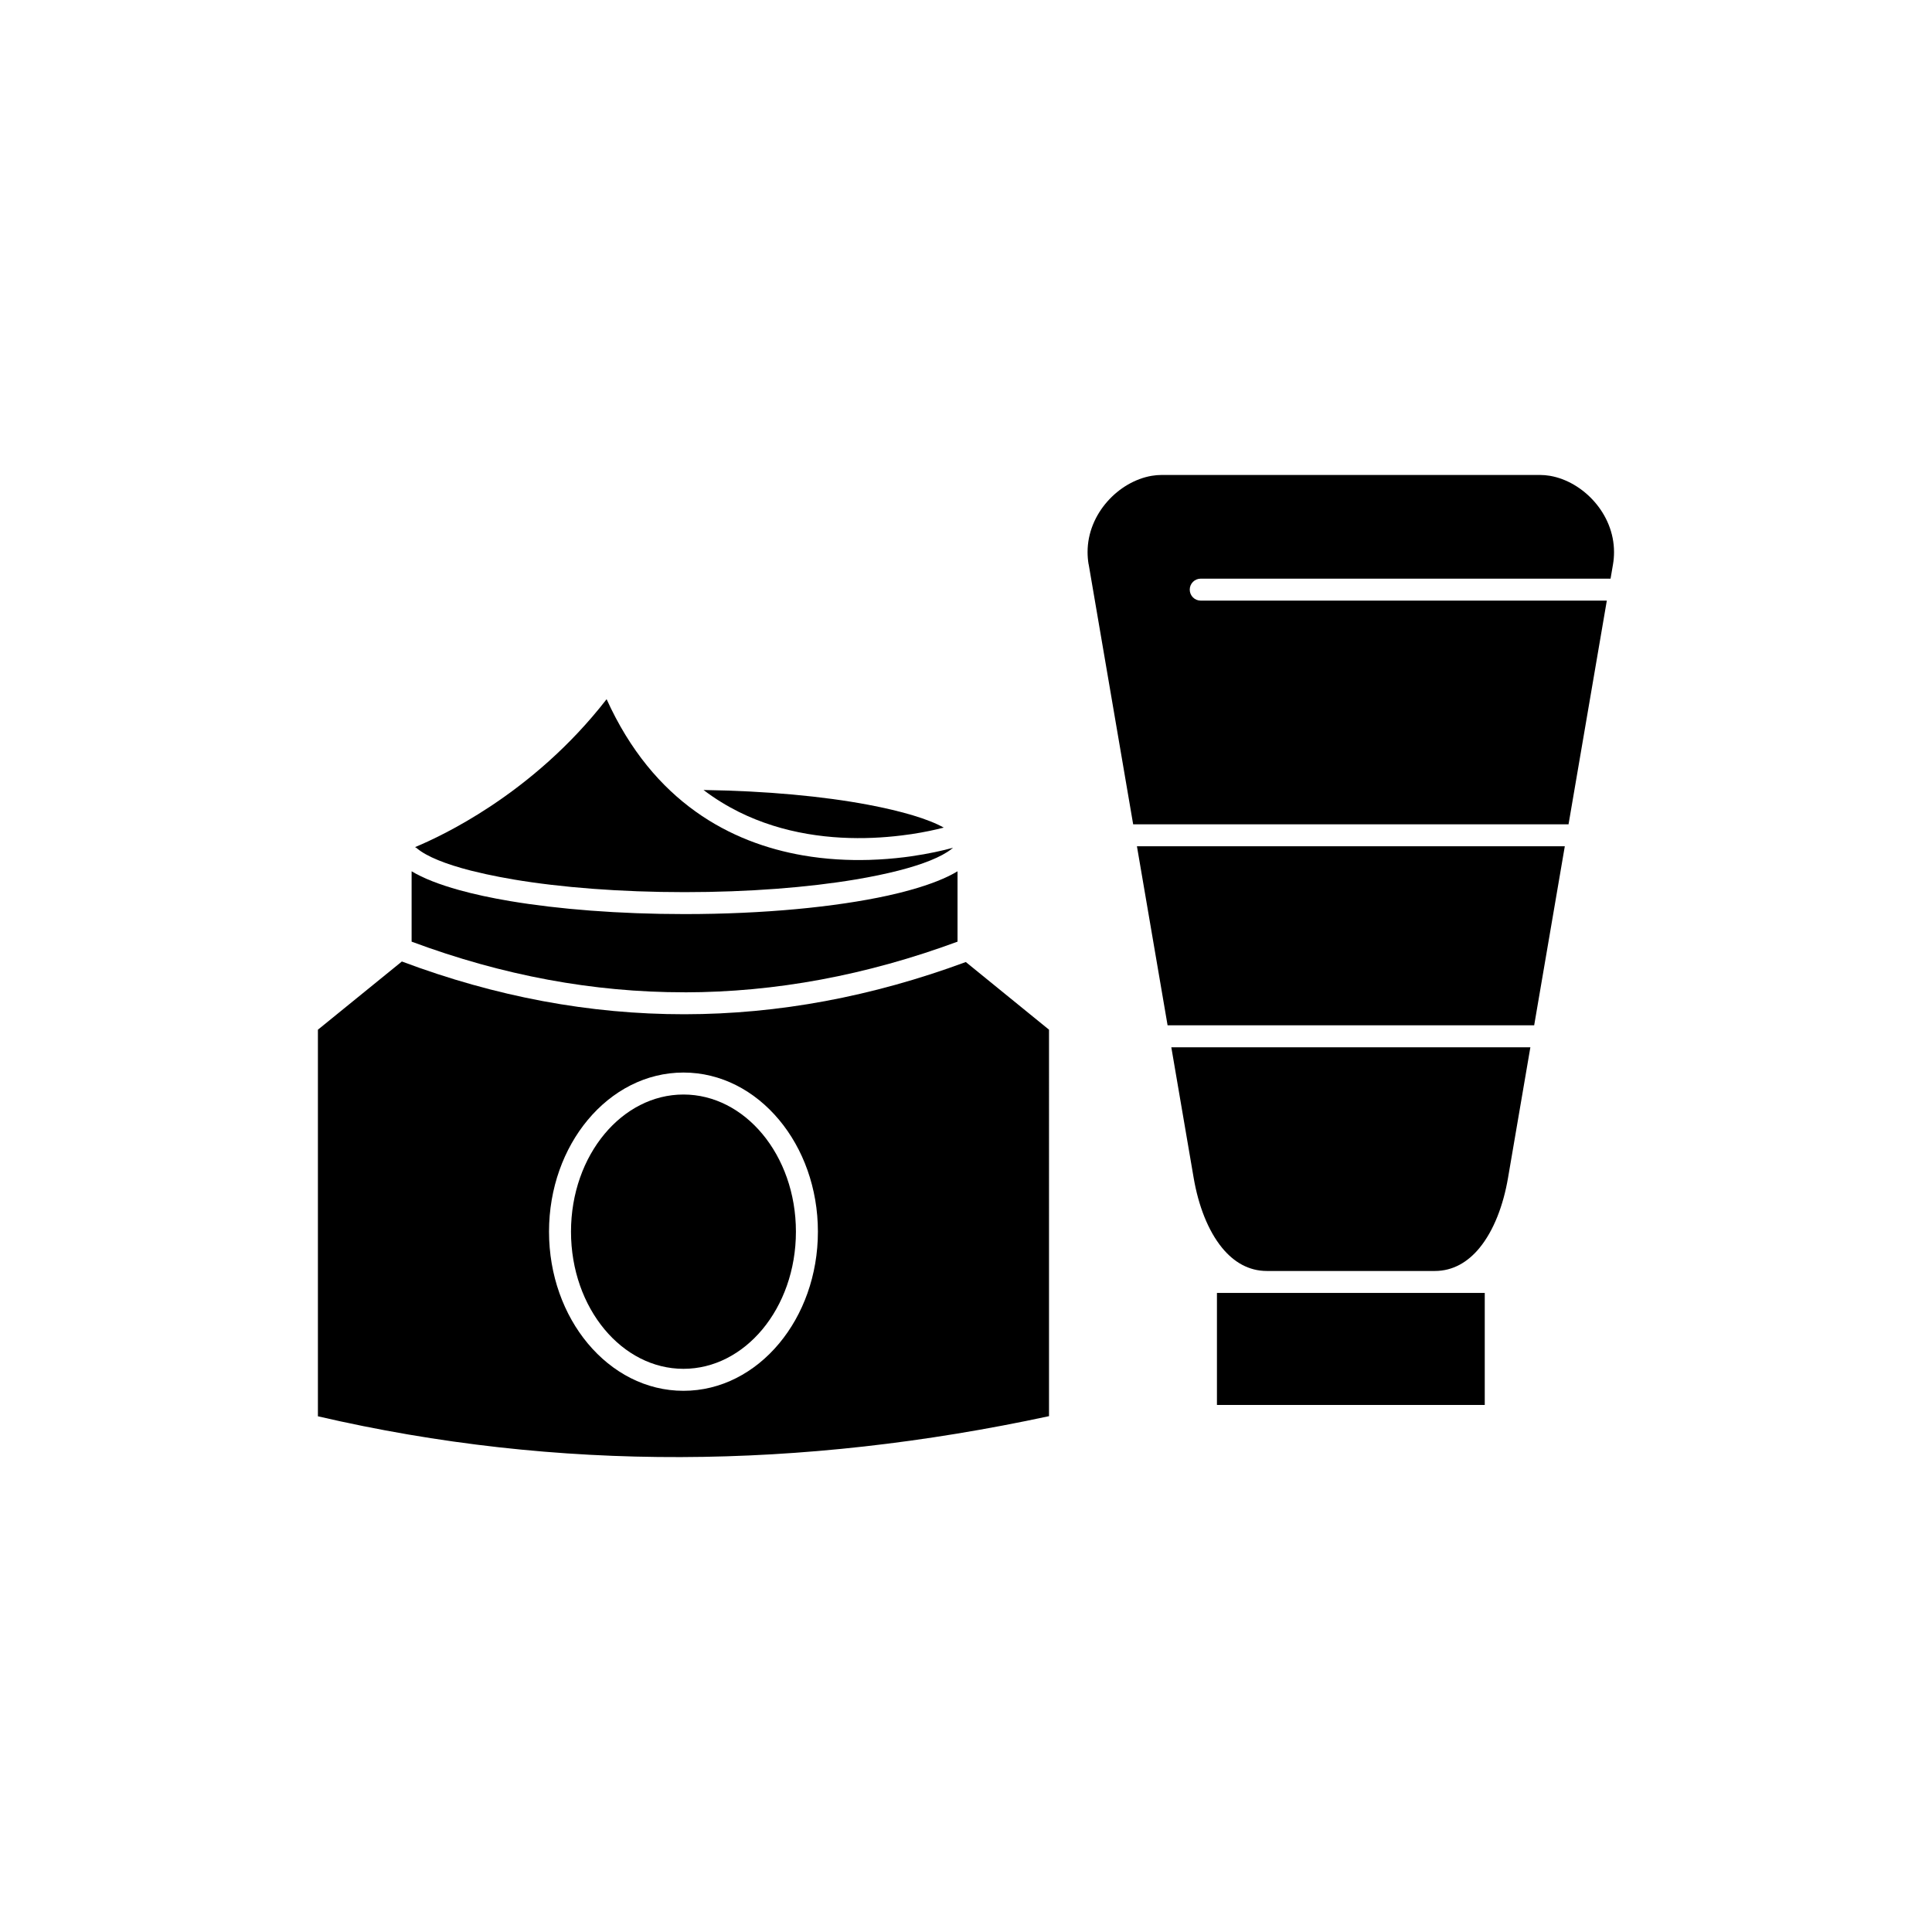
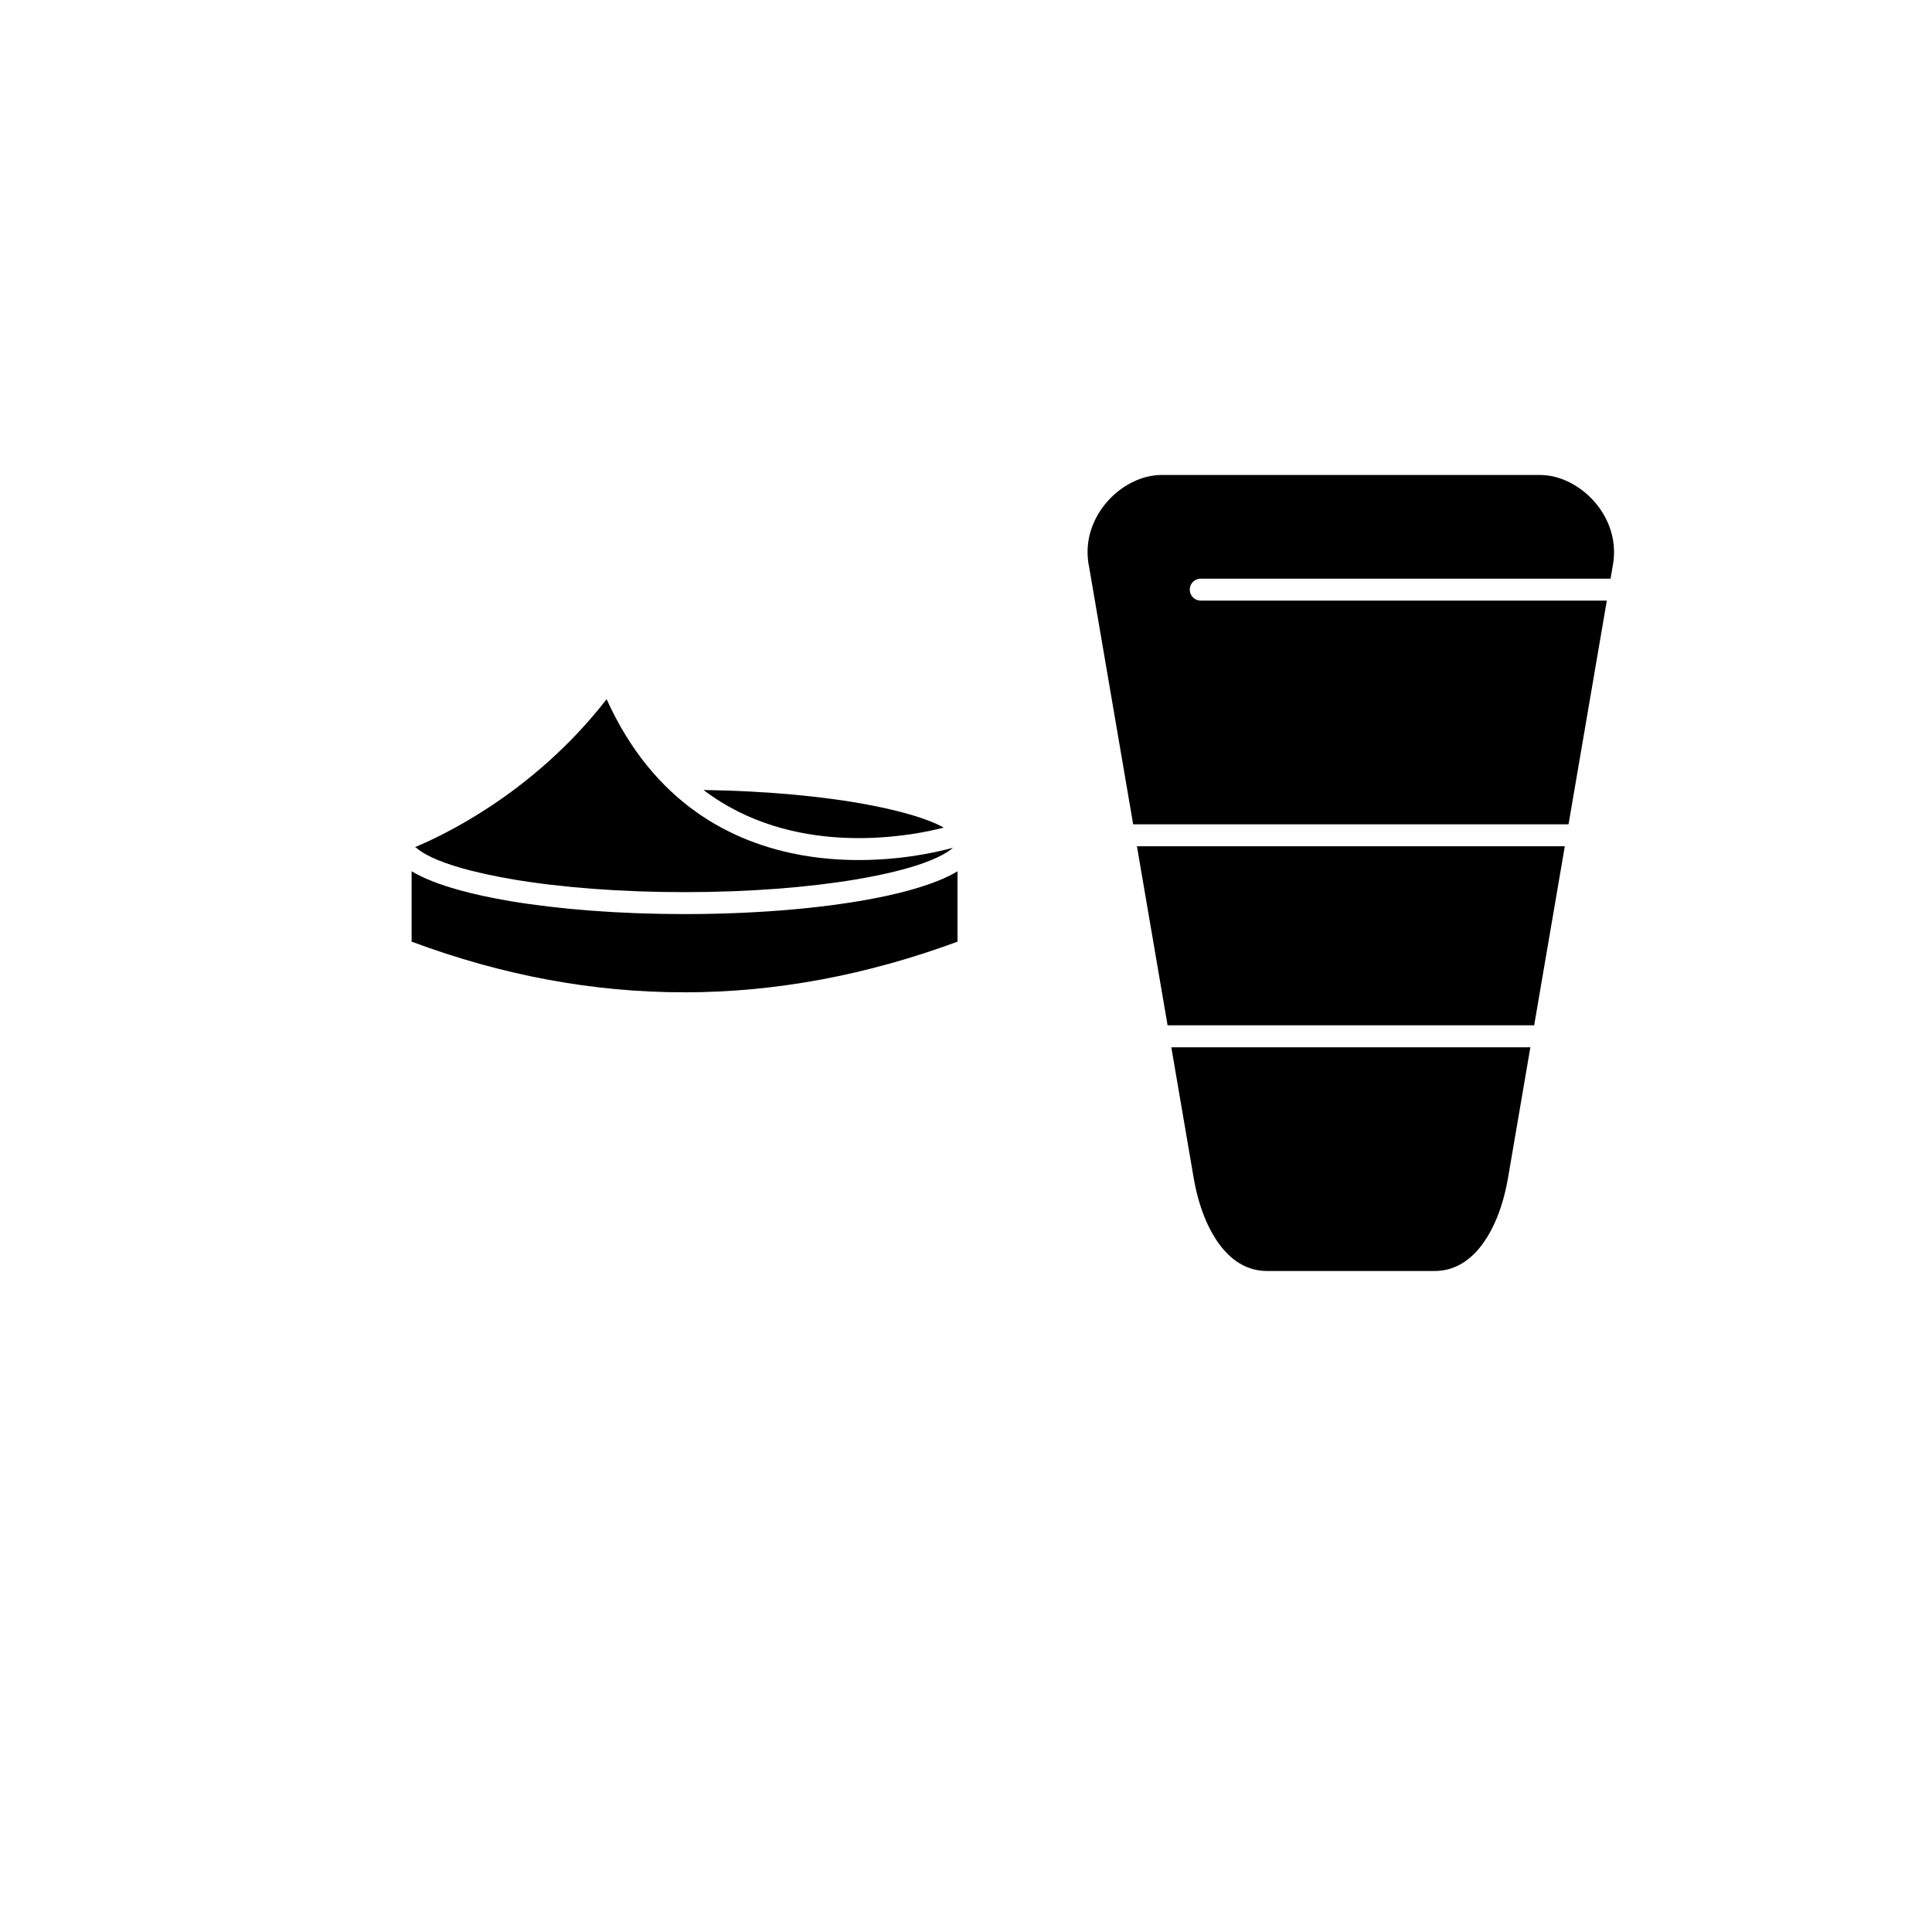
<svg xmlns="http://www.w3.org/2000/svg" fill="#000000" width="800px" height="800px" version="1.1" viewBox="144 144 512 512">
  <g fill-rule="evenodd">
-     <path d="m422 416.88-22.051-17.934c-24.82 9.18-49.66 13.816-74.523 13.84h-0.094c-24.969 0.016-49.914-4.621-74.832-13.98l-22.25 18.078v102.45c31.859 7.391 63.926 10.902 96.188 10.809 32.27-0.094 64.797-3.801 97.562-10.844zm-71.512 23.914c6.344 7.609 10.266 18.082 10.266 29.613s-3.922 22.004-10.266 29.613c-6.465 7.758-15.43 12.559-25.363 12.559s-18.898-4.801-25.363-12.559c-6.344-7.609-10.266-18.082-10.266-29.613s3.922-22.004 10.266-29.613c6.465-7.758 15.43-12.559 25.363-12.559s18.898 4.797 25.363 12.559z" />
-     <path d="m346.03 444.5c-5.375-6.449-12.77-10.441-20.906-10.441-8.137 0-15.531 3.992-20.906 10.441-5.5 6.598-8.898 15.758-8.898 25.906 0 10.152 3.402 19.309 8.898 25.906 5.375 6.449 12.77 10.441 20.906 10.441 8.137 0 15.531-3.992 20.906-10.441 5.5-6.598 8.898-15.758 8.898-25.906 0-10.152-3.402-19.309-8.898-25.906z" />
    <path d="m280.1 377.07c12.516 2.106 28.23 3.356 45.328 3.356 17.086 0 32.801-1.254 45.328-3.356 4.164-0.699 7.961-1.488 11.312-2.344 6.555-1.676 11.418-3.621 14.074-5.719 0.129-0.125 0.273-0.238 0.426-0.34-2.695 0.738-6.496 1.602-11.035 2.25-0.184 0.027-0.367 0.055-0.551 0.078-0.453 0.062-0.91 0.125-1.375 0.18-2.824 0.348-5.906 0.605-9.172 0.703-0.035 0-0.074 0.004-0.109 0.004-5.449 0.156-11.406-0.133-17.539-1.195-18.988-3.297-39.594-13.934-52.027-41.391-9.797 12.625-20.867 21.773-30.395 28.129-0.141 0.113-0.289 0.211-0.449 0.297-8.707 5.758-16.074 9.172-19.918 10.773 0.195 0.098 0.383 0.219 0.559 0.363l-0.008 0.008c2.613 2.152 7.543 4.144 14.234 5.856 1.285 0.32 2.641 0.637 4.055 0.949 2.277 0.5 4.707 0.965 7.269 1.398z" />
    <path d="m432.51 293.56 11.789 68.887h115.38l10.145-59.277h-107.62c-1.609 0-2.91-1.305-2.91-2.91 0-1.609 1.305-2.91 2.91-2.91h108.61l0.648-3.785c0.188-1.09 0.273-2.18 0.273-3.266 0-5.098-2.051-9.766-5.203-13.352-3.168-3.602-7.41-6.102-11.785-6.852-0.875-0.148-1.773-0.227-2.68-0.227h-100.18c-0.91 0-1.805 0.078-2.68 0.227-4.375 0.75-8.621 3.25-11.785 6.852-3.152 3.586-5.203 8.254-5.203 13.352 0 1.086 0.09 2.176 0.273 3.266z" />
    <path d="m558.69 368.27h-113.39l8.121 47.441h97.152z" />
    <path d="m549.57 421.54h-95.16l5.922 34.605c1.246 7.289 3.785 13.977 7.562 18.574 3.09 3.762 7.047 6.102 11.832 6.102h44.523c4.785 0 8.742-2.34 11.832-6.102 3.777-4.598 6.316-11.285 7.562-18.574l5.922-34.605z" />
    <path d="m325.42 406.98c24.09-0.023 48.203-4.523 72.336-13.43v-18.645c-3.035 1.832-7.309 3.508-12.582 4.973-0.012 0.004-0.023 0.008-0.035 0.008-1.852 0.52-3.816 1.012-5.898 1.465-13.809 3.023-32.844 4.891-53.824 4.891-17.375 0-33.426-1.285-46.281-3.449-4.988-0.84-9.516-1.82-13.477-2.922-5.269-1.465-9.547-3.141-12.578-4.973v18.648c24.105 8.984 48.188 13.438 72.246 13.422h0.094z" />
    <path d="m348.7 362.75c12.363 3.918 24.789 3.816 34.199 2.656 0.891-0.109 1.75-0.223 2.574-0.344h0.012c3.469-0.523 6.398-1.164 8.621-1.738-4.039-2.269-11.012-4.352-20.055-6.062-11.824-2.234-26.949-3.664-43.609-3.906 3.031 2.301 6.172 4.219 9.359 5.809 0.008 0.004 0.016 0.008 0.027 0.012 2.926 1.453 5.898 2.629 8.875 3.57z" />
-     <path d="m479.73 486.64h-13.227v29.688h70.973v-29.688z" />
  </g>
</svg>